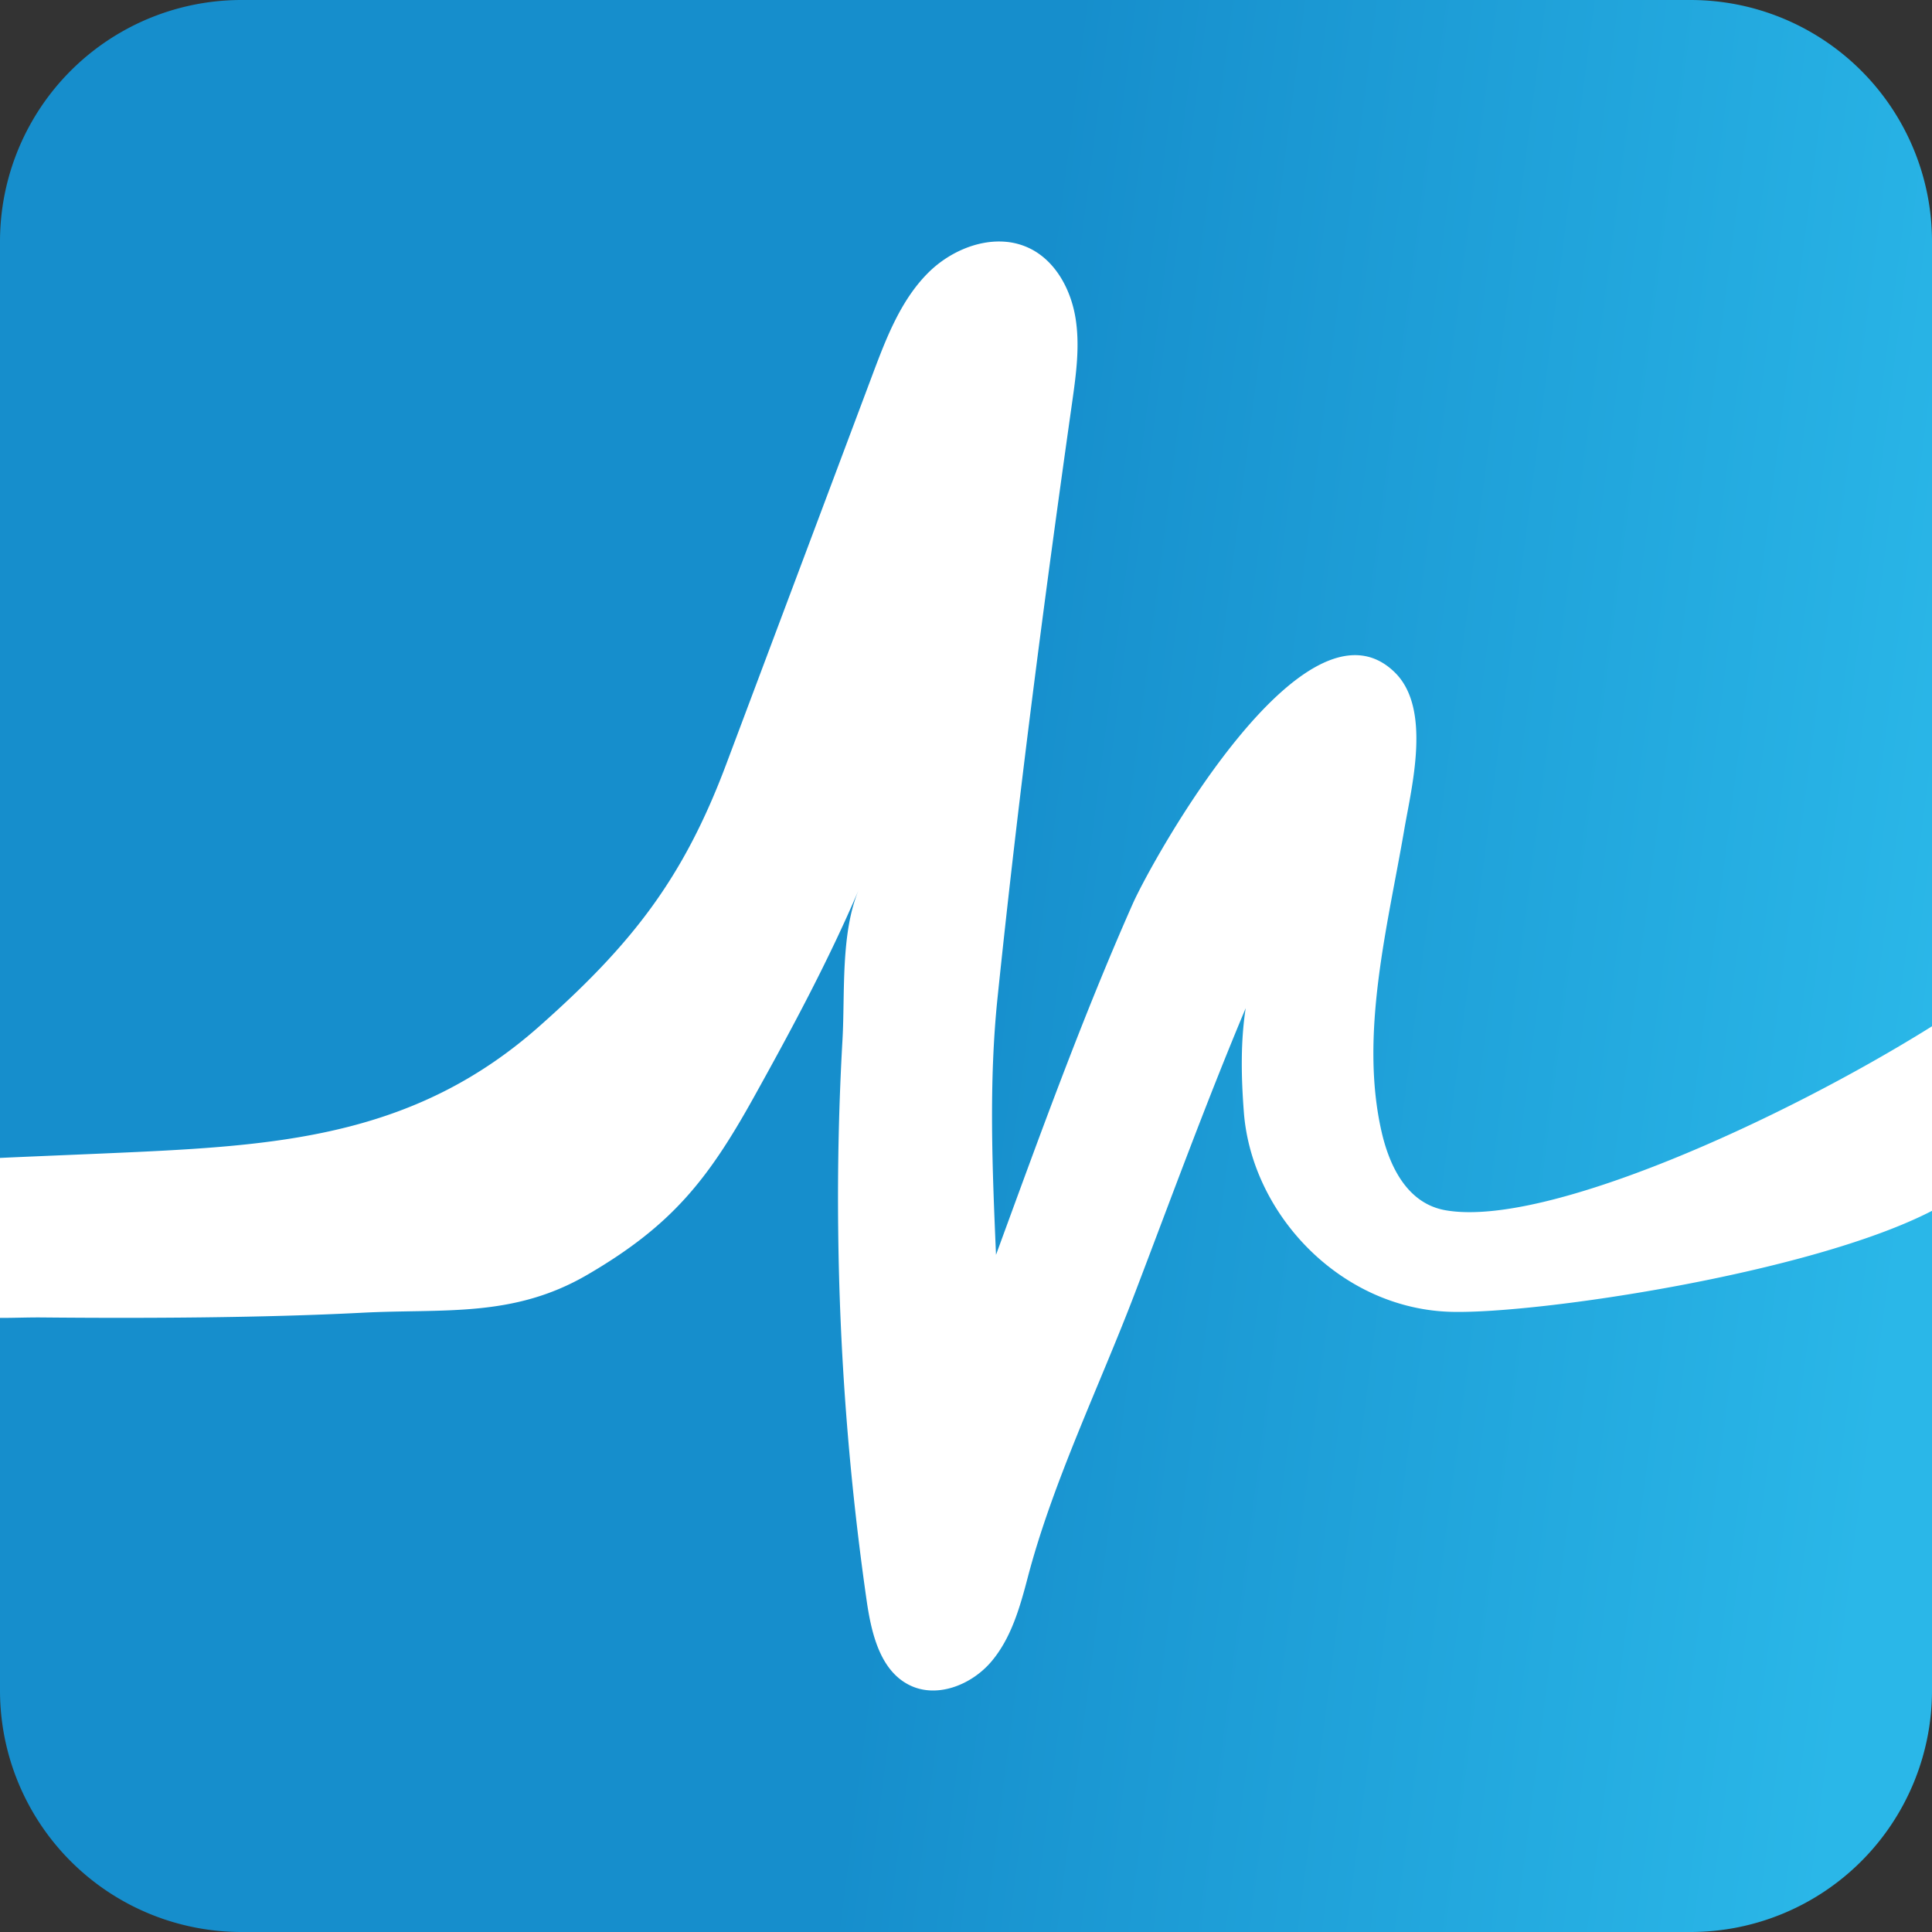
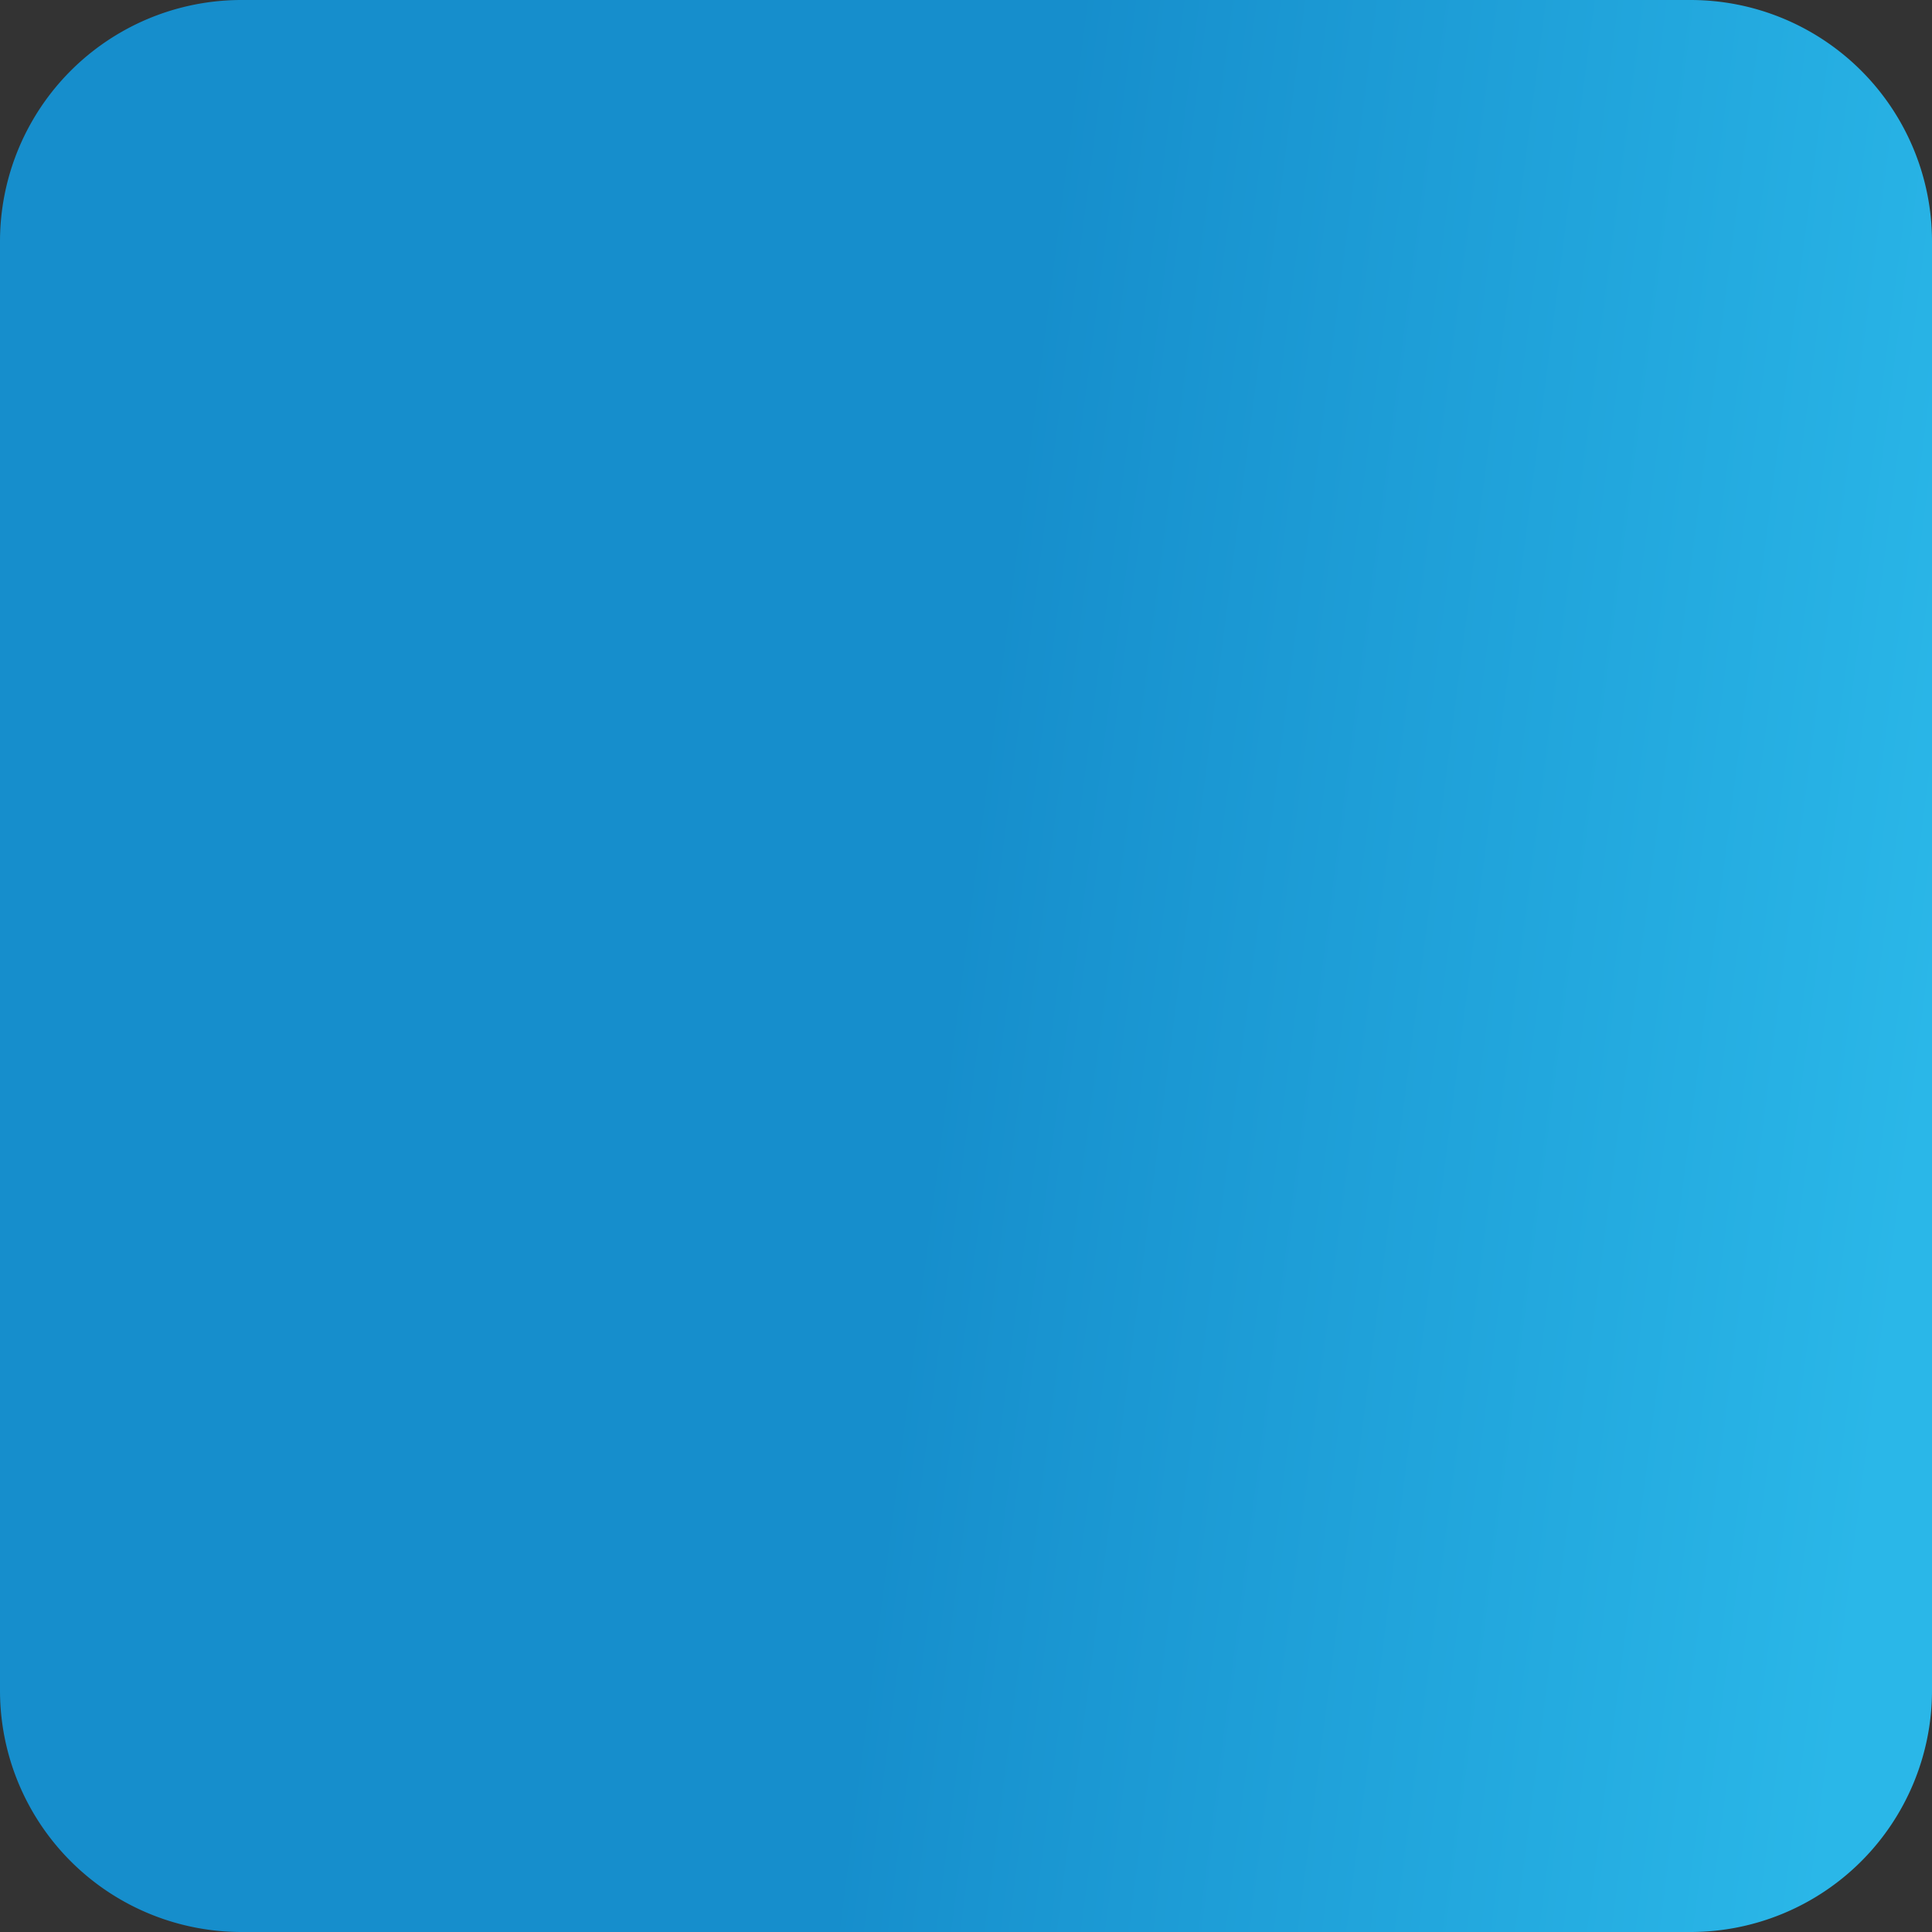
<svg xmlns="http://www.w3.org/2000/svg" fill="none" viewBox="0 0 192 192">
  <rect x="0" y="0" width="192" height="192" fill="#333333" stroke="none" />
  <defs>
    <linearGradient id="a" x1="0" x2="185.503" y1="129.137" y2="152.996" gradientUnits="userSpaceOnUse">
      <stop offset=".016" stop-color="#168ECC" />
      <stop offset=".479" stop-color="#168ECC" />
      <stop offset="1" stop-color="#2AB7E8" />
    </linearGradient>
  </defs>
  <path fill="url(#a)" fill-rule="evenodd" d="m 24,0 h 144 a 24,24 45 0 1 24,24 v 144 a 24,24 135 0 1 -24,24 H 24 A 24,24 45 0 1 0,168 V 24 A 24,24 135 0 1 24,0 Z" />
-   <path fill="#fff" d="M99.85 24.021c-2.753-.207-5.672 1.12-7.678 3.159-2.674 2.71-4.094 6.41-5.442 9.996-4.843 12.91-9.693 25.82-14.543 38.73-4.263 11.37-9.35 17.904-18.6 26.094-11.952 10.589-24.94 11.774-39.976 12.482-4.587.214-9.058.383-13.611.59v15.9c1.445.003 2.775-.058 4.24-.044 9.928.093 21.896.042 31.774-.471 8.045-.42 14.947.542 22.343-3.766 8.41-4.894 12.005-9.461 16.555-17.644 3.744-6.737 7.416-13.553 10.447-20.666-1.833 4.294-1.375 10.337-1.632 14.92-.356 6.28-.5 12.578-.428 18.867a280.074 280.074 0 0 0 2.816 36.812c.464 3.245 1.307 6.955 4.188 8.444 2.724 1.416 6.212.058 8.209-2.291 1.997-2.35 2.86-5.45 3.644-8.444 2.49-9.462 7.118-18.973 10.627-28.175 3.56-9.324 7.068-18.933 11.012-28.323-.535 3.477-.435 7.042-.178 10.39.806 10.162 9.678 19.53 20.662 19.79 8.625.202 35.695-3.83 47.721-10.04v-18.34c-14.938 9.343-38.44 20.036-48.355 18.282-3.766-.665-5.535-4.302-6.334-7.75-2.24-9.722.613-20.534 2.246-30.097.742-4.315 2.732-12.059-.977-15.637-8.958-8.667-24.128 18.795-26.004 23.016-5.049 11.392-9.294 23.166-13.594 34.898-.364-8.544-.733-17.072.159-25.615 2.054-19.792 4.614-39.417 7.41-59.121.392-2.776.784-5.612.328-8.387-.457-2.769-1.913-5.514-4.373-6.809a6.778 6.778 0 0 0-2.656-.75z" />
</svg>